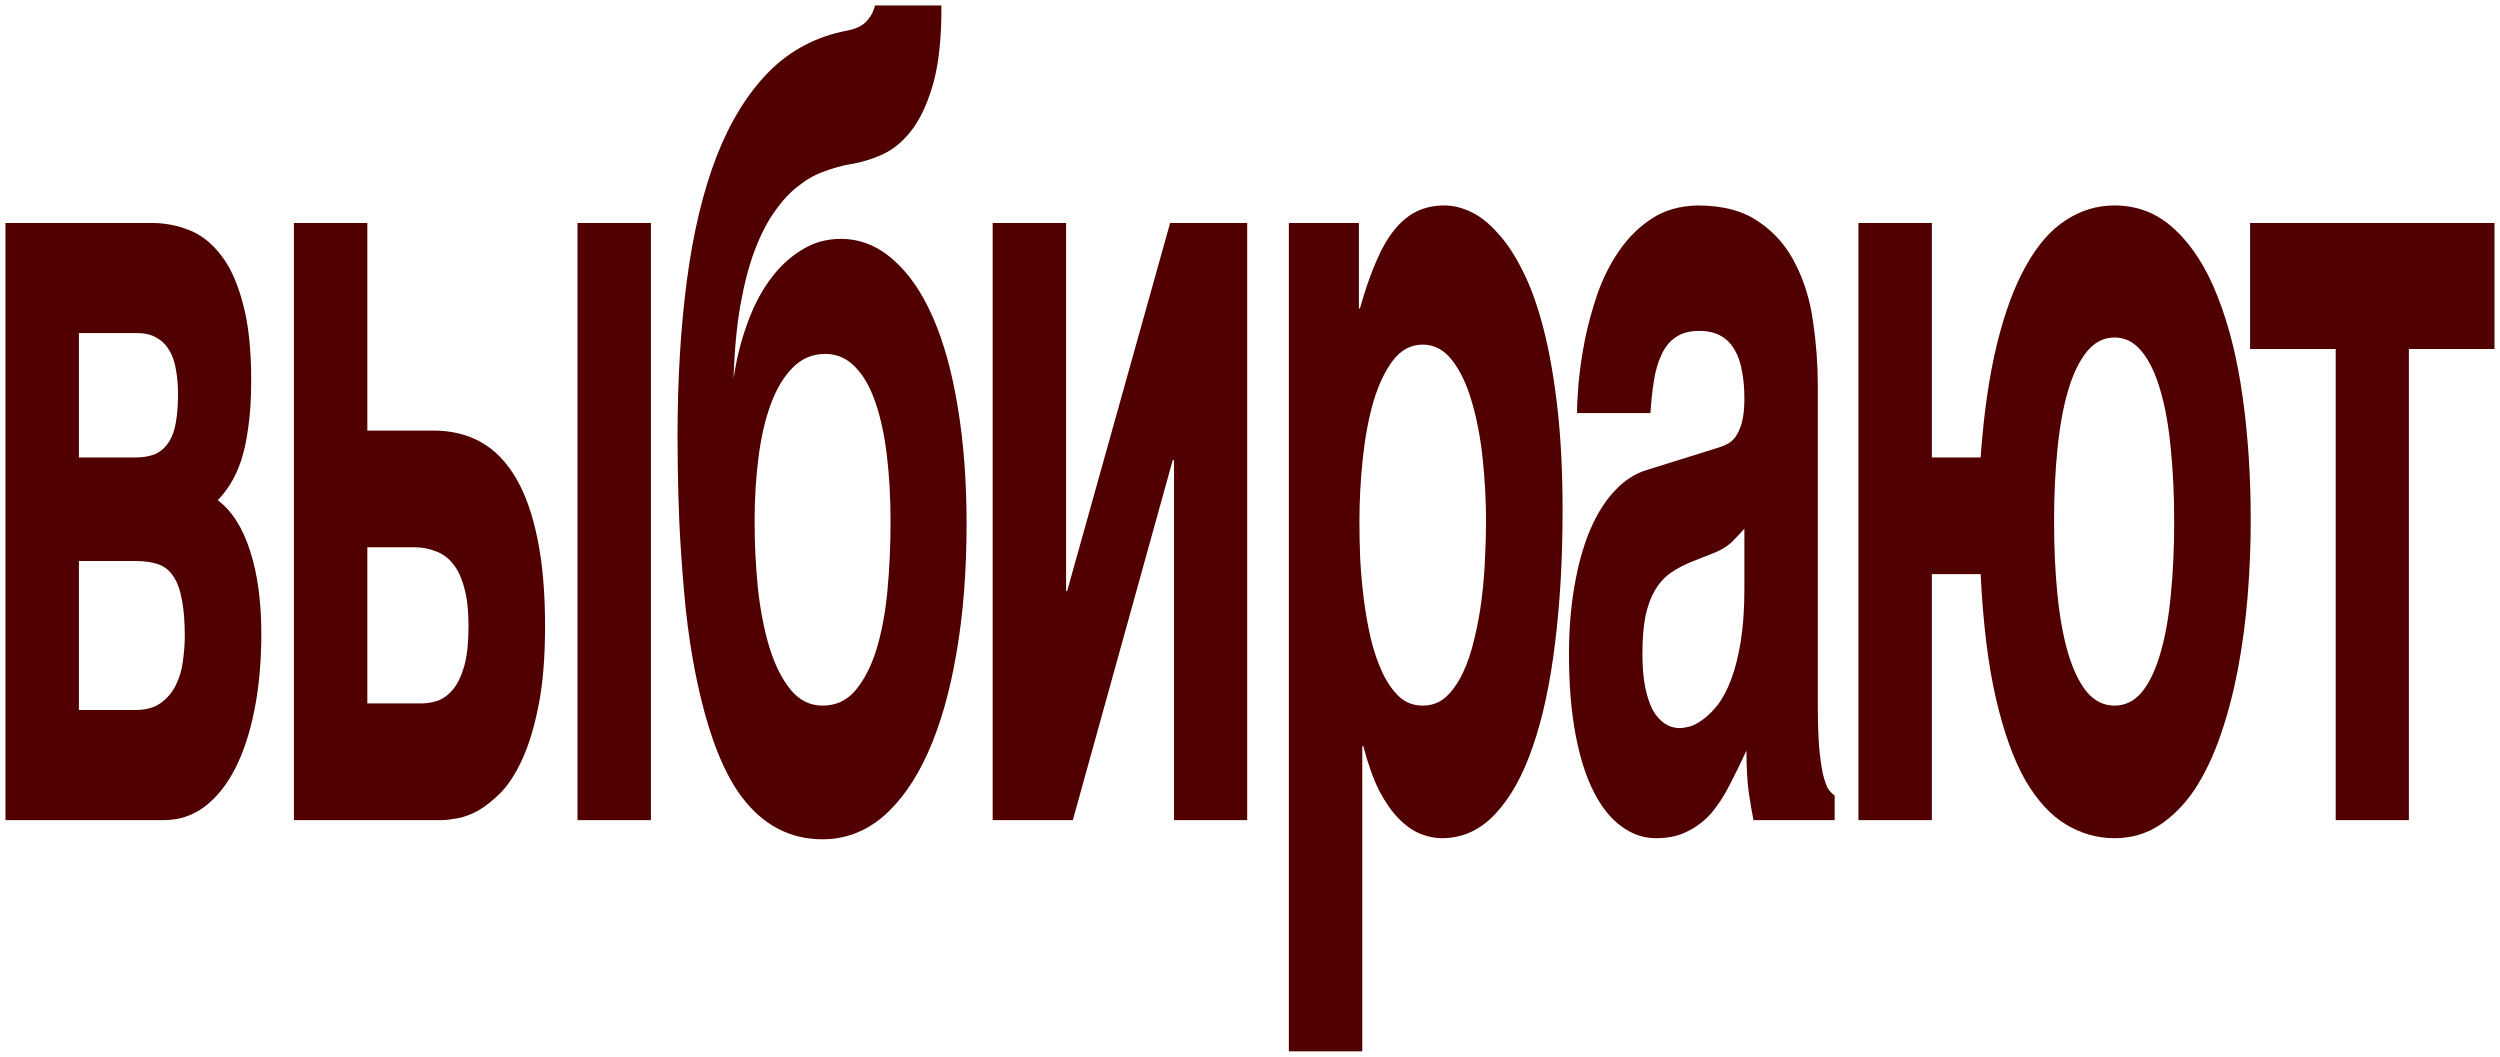
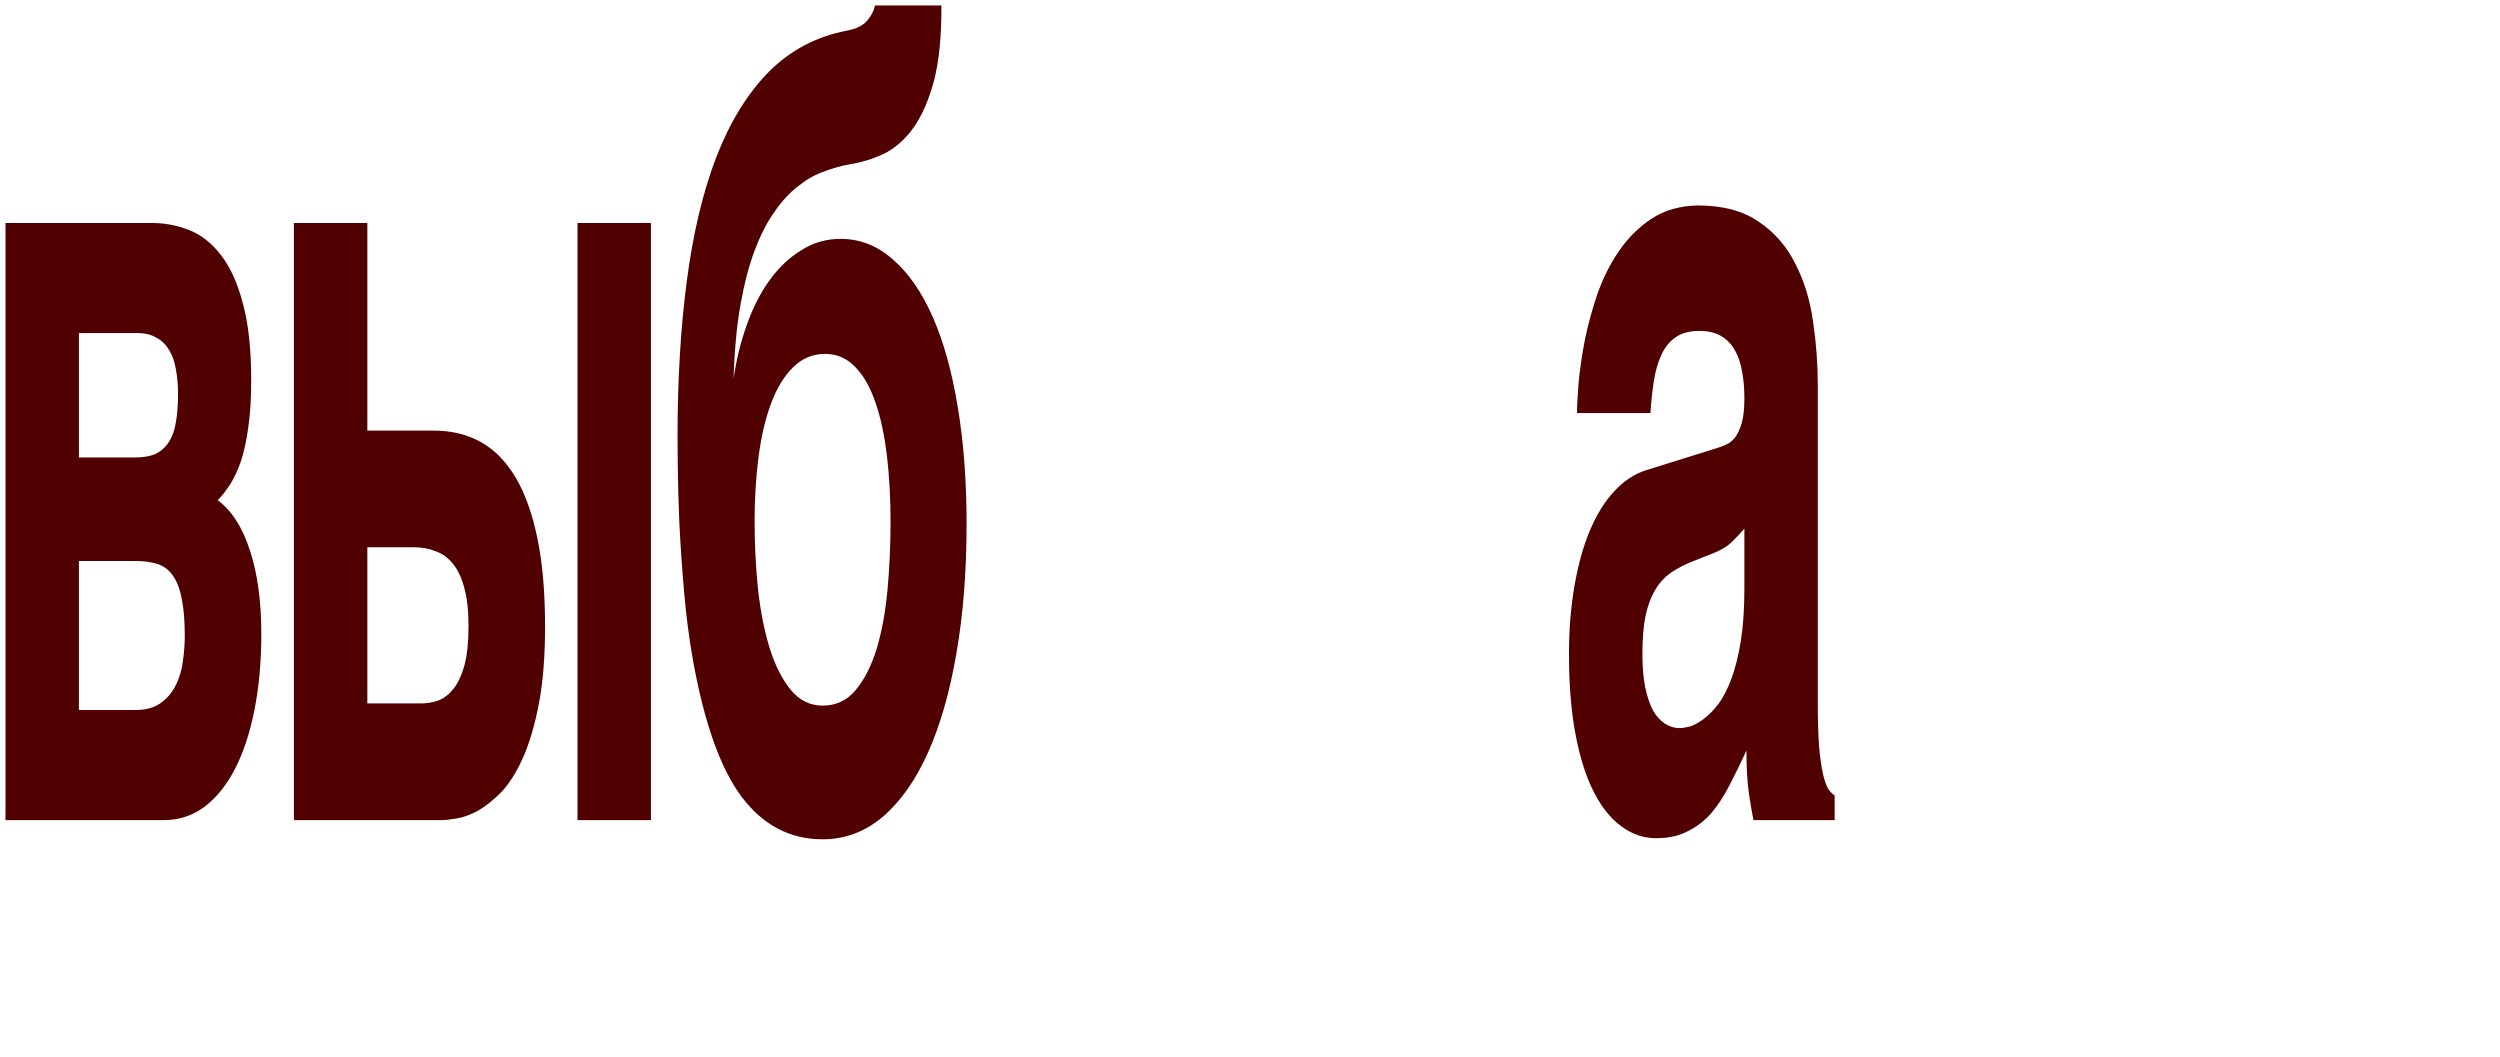
<svg xmlns="http://www.w3.org/2000/svg" viewBox="0 0 455.00 192.34" data-guides="{&quot;vertical&quot;:[],&quot;horizontal&quot;:[]}">
  <defs />
-   <path fill="#510000" stroke="none" fill-opacity="1" stroke-width="1" stroke-opacity="1" id="tSvg151a676f783" title="Path 39" d="M453.998 40.583C453.998 48.227 453.998 55.871 453.998 63.515C448.803 63.515 443.609 63.515 438.415 63.515C438.415 92.097 438.415 120.679 438.415 149.261C433.976 149.261 429.538 149.261 425.099 149.261C425.099 120.679 425.099 92.097 425.099 63.515C419.904 63.515 414.71 63.515 409.516 63.515C409.516 55.871 409.516 48.227 409.516 40.583C424.343 40.583 439.171 40.583 453.998 40.583Z" />
-   <path fill="#510000" stroke="none" fill-opacity="1" stroke-width="1" stroke-opacity="1" id="tSvga6ed55b7fa" title="Path 40" d="M384.841 37.393C389.123 37.393 392.822 38.888 395.938 41.879C399.055 44.804 401.621 48.859 403.635 54.043C405.682 59.228 407.193 65.31 408.169 72.289C409.144 79.269 409.632 86.747 409.632 94.723C409.632 99.309 409.444 103.929 409.066 108.582C408.688 113.168 408.09 117.622 407.271 121.942C406.453 126.196 405.398 130.185 404.108 133.907C402.817 137.629 401.259 140.886 399.433 143.678C397.607 146.403 395.482 148.563 393.058 150.159C390.634 151.754 387.895 152.552 384.841 152.552C381.725 152.552 378.781 151.721 376.011 150.059C373.241 148.397 370.77 145.705 368.597 141.983C366.457 138.194 364.678 133.242 363.261 127.127C361.845 121.012 360.916 113.467 360.475 104.494C357.516 104.494 354.557 104.494 351.598 104.494C351.598 119.416 351.598 134.338 351.598 149.261C347.143 149.261 342.688 149.261 338.234 149.261C338.234 113.035 338.234 76.809 338.234 40.583C342.688 40.583 347.143 40.583 351.598 40.583C351.598 54.808 351.598 69.032 351.598 83.257C354.557 83.257 357.516 83.257 360.475 83.257C361.042 75.28 362.034 68.401 363.45 62.618C364.867 56.835 366.63 52.082 368.739 48.36C370.848 44.571 373.257 41.813 375.964 40.085C378.703 38.29 381.662 37.393 384.841 37.393ZM374.453 108.183C374.862 112.304 375.507 115.86 376.389 118.851C377.27 121.843 378.404 124.202 379.789 125.93C381.205 127.592 382.89 128.423 384.841 128.423C386.793 128.423 388.462 127.592 389.847 125.93C391.232 124.202 392.35 121.843 393.2 118.851C394.081 115.86 394.711 112.337 395.088 108.283C395.498 104.162 395.702 99.708 395.702 94.922C395.702 90.203 395.498 85.816 395.088 81.761C394.711 77.64 394.081 74.084 393.2 71.093C392.35 68.102 391.232 65.742 389.847 64.014C388.462 62.285 386.793 61.421 384.841 61.421C382.89 61.421 381.205 62.285 379.789 64.014C378.404 65.742 377.27 68.102 376.389 71.093C375.507 74.084 374.862 77.64 374.453 81.761C374.044 85.816 373.839 90.203 373.839 94.922C373.839 99.708 374.044 104.128 374.453 108.183Z" />
  <path fill="#510000" stroke="none" fill-opacity="1" stroke-width="1" stroke-opacity="1" id="tSvg15a791d201e" title="Path 41" d="M312.754 81.462C313.226 81.329 313.73 81.13 314.265 80.864C314.832 80.598 315.351 80.166 315.823 79.568C316.296 78.903 316.689 78.039 317.004 76.975C317.319 75.845 317.476 74.35 317.476 72.489C317.476 70.694 317.334 69.065 317.051 67.603C316.799 66.074 316.358 64.778 315.729 63.715C315.099 62.585 314.249 61.721 313.179 61.122C312.14 60.524 310.834 60.225 309.26 60.225C307.465 60.225 306.017 60.624 304.915 61.421C303.845 62.153 302.995 63.216 302.365 64.612C301.736 65.941 301.279 67.537 300.996 69.398C300.713 71.192 300.508 73.12 300.382 75.181C295.928 75.181 291.473 75.181 287.019 75.181C287.019 73.851 287.113 72.023 287.302 69.697C287.522 67.304 287.9 64.712 288.435 61.92C289.002 59.128 289.773 56.303 290.749 53.445C291.756 50.587 293.063 47.995 294.668 45.668C296.305 43.275 298.289 41.314 300.618 39.785C302.948 38.257 305.734 37.459 308.976 37.393C313.572 37.393 317.287 38.39 320.12 40.384C322.985 42.311 325.205 44.87 326.779 48.061C328.384 51.185 329.454 54.708 329.99 58.63C330.556 62.485 330.84 66.34 330.84 70.195C330.84 89.405 330.84 108.615 330.84 127.825C330.84 131.082 330.918 133.774 331.076 135.901C331.265 137.961 331.501 139.623 331.784 140.886C332.067 142.083 332.382 142.98 332.728 143.578C333.106 144.11 333.5 144.509 333.909 144.775C333.909 146.27 333.909 147.765 333.909 149.261C328.982 149.261 324.055 149.261 319.129 149.261C318.877 147.998 318.594 146.337 318.279 144.276C317.995 142.149 317.854 139.59 317.854 136.599C316.815 138.859 315.792 140.953 314.784 142.88C313.809 144.808 312.707 146.503 311.479 147.965C310.251 149.361 308.835 150.458 307.229 151.255C305.624 152.119 303.688 152.552 301.421 152.552C299.123 152.552 296.998 151.82 295.046 150.358C293.126 148.962 291.457 146.868 290.041 144.077C288.624 141.285 287.522 137.795 286.735 133.608C285.948 129.42 285.555 124.568 285.555 119.051C285.555 114.597 285.885 110.476 286.546 106.687C287.207 102.832 288.136 99.476 289.332 96.617C290.56 93.693 292.04 91.3 293.771 89.439C295.534 87.511 297.502 86.215 299.674 85.55C304.034 84.187 308.394 82.825 312.754 81.462ZM303.026 131.713C303.845 132.245 304.726 132.511 305.671 132.511C306.174 132.511 306.82 132.411 307.607 132.212C308.394 131.946 309.228 131.481 310.11 130.816C310.991 130.151 311.872 129.254 312.754 128.124C313.635 126.928 314.422 125.399 315.115 123.538C315.808 121.676 316.374 119.416 316.815 116.758C317.256 114.032 317.476 110.842 317.476 107.186C317.476 103.53 317.476 99.874 317.476 96.219C316.658 97.149 315.839 98.013 315.021 98.811C314.202 99.542 313.116 100.173 311.762 100.705C310.582 101.17 309.401 101.635 308.221 102.101C306.678 102.699 305.325 103.397 304.16 104.195C302.995 104.993 302.019 106.056 301.232 107.385C300.476 108.648 299.894 110.21 299.485 112.072C299.107 113.933 298.918 116.259 298.918 119.051C298.918 121.377 299.091 123.405 299.438 125.133C299.784 126.795 300.256 128.19 300.854 129.32C301.484 130.384 302.208 131.182 303.026 131.713Z" />
-   <path fill="#510000" stroke="none" fill-opacity="1" stroke-width="1" stroke-opacity="1" id="tSvg2528d58667" title="Path 42" d="M253.742 41.879C254.97 40.35 256.323 39.221 257.803 38.489C259.314 37.758 261.014 37.393 262.903 37.393C264.477 37.393 266.098 37.791 267.767 38.589C269.435 39.387 271.056 40.683 272.63 42.477C274.236 44.206 275.747 46.499 277.164 49.357C278.58 52.149 279.824 55.605 280.894 59.726C281.964 63.847 282.814 68.666 283.444 74.183C284.074 79.634 284.388 85.882 284.388 92.928C284.388 101.702 283.932 109.745 283.019 117.057C282.138 124.368 280.784 130.65 278.958 135.901C277.164 141.152 274.881 145.24 272.111 148.165C269.372 151.089 266.145 152.552 262.431 152.552C261.14 152.552 259.834 152.286 258.511 151.754C257.189 151.222 255.898 150.325 254.639 149.062C253.38 147.799 252.184 146.104 251.05 143.977C249.949 141.783 248.973 139.058 248.123 135.801C248.06 135.801 247.997 135.801 247.934 135.801C247.934 154.313 247.934 172.825 247.934 191.337C243.479 191.337 239.024 191.337 234.57 191.337C234.57 141.085 234.57 90.834 234.57 40.583C238.82 40.583 243.07 40.583 247.32 40.583C247.32 45.768 247.32 50.952 247.32 56.137C247.383 56.137 247.446 56.137 247.509 56.137C248.422 52.88 249.382 50.088 250.389 47.762C251.397 45.369 252.514 43.408 253.742 41.879ZM251.617 122.441C252.467 124.235 253.49 125.698 254.686 126.828C255.883 127.891 257.299 128.423 258.936 128.423C260.573 128.423 261.99 127.891 263.186 126.828C264.382 125.698 265.406 124.235 266.256 122.441C267.106 120.646 267.798 118.586 268.333 116.259C268.9 113.933 269.341 111.54 269.655 109.08C269.97 106.555 270.175 104.095 270.269 101.702C270.395 99.243 270.458 96.983 270.458 94.922C270.458 91.134 270.254 87.312 269.844 83.456C269.435 79.601 268.774 76.144 267.861 73.087C266.98 70.029 265.799 67.537 264.319 65.609C262.84 63.681 261.046 62.718 258.936 62.718C256.796 62.718 254.985 63.681 253.506 65.609C252.058 67.537 250.877 70.029 249.964 73.087C249.083 76.144 248.438 79.601 248.028 83.456C247.619 87.312 247.414 91.134 247.414 94.922C247.414 96.983 247.462 99.243 247.556 101.702C247.682 104.095 247.902 106.555 248.217 109.08C248.532 111.54 248.957 113.933 249.492 116.259C250.059 118.586 250.767 120.646 251.617 122.441Z" />
-   <path fill="#510000" stroke="none" fill-opacity="1" stroke-width="1" stroke-opacity="1" id="tSvgb71953e44f" title="Path 43" d="M213.671 149.261C213.671 127.425 213.671 105.59 213.671 83.755C213.592 83.755 213.513 83.755 213.435 83.755C207.375 105.59 201.315 127.425 195.255 149.261C190.391 149.261 185.528 149.261 180.664 149.261C180.664 113.035 180.664 76.809 180.664 40.583C185.119 40.583 189.573 40.583 194.028 40.583C194.028 62.917 194.028 85.251 194.028 107.585C194.09 107.585 194.153 107.585 194.216 107.585C200.465 85.251 206.714 62.917 212.963 40.583C217.638 40.583 222.313 40.583 226.988 40.583C226.988 76.809 226.988 113.035 226.988 149.261C222.549 149.261 218.11 149.261 213.671 149.261Z" />
  <path fill="#510000" stroke="none" fill-opacity="1" stroke-width="1" stroke-opacity="1" id="tSvg15e91b78cc4" title="Path 44" d="M157.878 3.692C158.602 2.828 159.059 1.931 159.248 1C163.277 1 167.306 1 171.336 1C171.368 6.583 170.911 11.17 169.967 14.759C169.022 18.282 167.763 21.14 166.189 23.334C164.647 25.461 162.852 27.023 160.806 28.02C158.791 28.951 156.713 29.582 154.573 29.914C153.093 30.18 151.566 30.612 149.992 31.21C148.418 31.742 146.876 32.606 145.365 33.803C143.854 34.933 142.421 36.462 141.068 38.389C139.714 40.25 138.502 42.577 137.432 45.368C136.361 48.16 135.48 51.484 134.787 55.339C134.095 59.194 133.67 63.714 133.512 68.899C134.016 65.442 134.819 62.185 135.92 59.128C137.022 56.004 138.392 53.312 140.029 51.052C141.697 48.725 143.617 46.897 145.79 45.568C147.962 44.172 150.37 43.474 153.014 43.474C156.54 43.474 159.72 44.737 162.553 47.263C165.386 49.722 167.795 53.212 169.778 57.732C171.761 62.252 173.272 67.702 174.311 74.083C175.381 80.465 175.917 87.544 175.917 95.321C175.917 103.962 175.303 111.805 174.075 118.851C172.879 125.897 171.147 131.946 168.881 136.997C166.646 141.982 163.907 145.871 160.664 148.663C157.422 151.388 153.77 152.751 149.709 152.751C143.791 152.751 138.895 150.191 135.023 145.073C131.151 139.955 128.176 131.613 126.099 120.047C125.406 116.126 124.871 111.971 124.493 107.584C124.115 103.197 123.832 99.076 123.643 95.221C123.486 91.366 123.391 88.009 123.36 85.151C123.328 82.292 123.312 80.398 123.312 79.467C123.312 69.098 123.879 59.626 125.012 51.052C126.146 42.411 127.94 34.9 130.396 28.518C132.883 22.137 136.062 16.986 139.934 13.064C143.838 9.143 148.56 6.65 154.101 5.586C155.863 5.254 157.123 4.623 157.878 3.692ZM150.181 64.412C147.883 64.412 145.916 65.243 144.279 66.905C142.673 68.5 141.351 70.693 140.312 73.485C139.273 76.277 138.518 79.534 138.045 83.256C137.573 86.912 137.337 90.801 137.337 94.922C137.337 99.043 137.542 103.131 137.951 107.186C138.392 111.174 139.1 114.763 140.076 117.954C141.052 121.078 142.327 123.604 143.901 125.531C145.475 127.459 147.411 128.423 149.709 128.423C152.133 128.423 154.132 127.492 155.706 125.631C157.312 123.703 158.587 121.211 159.531 118.153C160.475 115.029 161.136 111.473 161.514 107.485C161.892 103.43 162.081 99.242 162.081 94.922C162.081 90.668 161.861 86.68 161.42 82.957C160.979 79.235 160.286 76.011 159.342 73.286C158.398 70.494 157.17 68.334 155.659 66.805C154.148 65.21 152.322 64.412 150.181 64.412Z" />
  <path fill="#510000" stroke="none" fill-opacity="1" stroke-width="1" stroke-opacity="1" id="tSvgecb4c79a95" title="Path 45" d="M87.538 80.465C90.025 81.861 92.135 84.021 93.866 86.946C95.598 89.871 96.92 93.593 97.833 98.113C98.746 102.566 99.202 107.851 99.202 113.966C99.202 119.483 98.824 124.202 98.069 128.124C97.313 132.046 96.337 135.336 95.141 137.995C93.976 140.587 92.67 142.647 91.222 144.176C89.774 145.639 88.357 146.769 86.972 147.566C85.587 148.297 84.296 148.763 83.1 148.962C81.935 149.161 81.037 149.261 80.408 149.261C71.436 149.261 62.464 149.261 53.492 149.261C53.492 113.035 53.492 76.809 53.492 40.583C57.947 40.583 62.401 40.583 66.856 40.583C66.856 53.179 66.856 65.775 66.856 78.371C70.901 78.371 74.946 78.371 78.991 78.371C82.171 78.371 85.02 79.069 87.538 80.465ZM118.468 40.583C118.468 76.809 118.468 113.035 118.468 149.261C114.013 149.261 109.559 149.261 105.105 149.261C105.105 113.035 105.105 76.809 105.105 40.583C109.559 40.583 114.013 40.583 118.468 40.583ZM75.497 99.608C72.616 99.608 69.736 99.608 66.856 99.608C66.856 109.08 66.856 118.552 66.856 128.024C70.114 128.024 73.372 128.024 76.63 128.024C77.669 128.024 78.692 127.858 79.7 127.526C80.739 127.127 81.667 126.429 82.486 125.432C83.336 124.368 84.013 122.939 84.516 121.145C85.02 119.283 85.272 116.89 85.272 113.966C85.272 111.108 85.004 108.748 84.469 106.887C83.965 105.026 83.257 103.563 82.344 102.5C81.463 101.436 80.424 100.705 79.227 100.306C78.063 99.841 76.819 99.608 75.497 99.608Z" />
  <path fill="#510000" stroke="none" fill-opacity="1" stroke-width="1" stroke-opacity="1" id="tSvg170fe477b1" title="Path 46" d="M29.852 149.261C20.235 149.261 10.617 149.261 1 149.261C1 113.035 1 76.809 1 40.583C9.877 40.583 18.755 40.583 27.632 40.583C29.993 40.583 32.26 41.015 34.432 41.879C36.636 42.743 38.572 44.272 40.24 46.466C41.909 48.593 43.231 51.517 44.207 55.24C45.214 58.895 45.718 63.548 45.718 69.198C45.718 72.455 45.545 75.28 45.199 77.673C44.884 80.066 44.443 82.126 43.876 83.855C43.31 85.517 42.649 86.946 41.893 88.142C41.169 89.272 40.413 90.236 39.627 91.034C42.208 92.961 44.175 96.052 45.529 100.306C46.883 104.494 47.56 109.512 47.56 115.362C47.56 120.48 47.135 125.133 46.285 129.32C45.466 133.441 44.286 136.998 42.743 139.989C41.232 142.913 39.375 145.207 37.171 146.868C34.999 148.464 32.559 149.261 29.852 149.261ZM28.813 102.699C27.648 102.3 26.263 102.101 24.657 102.101C21.226 102.101 17.795 102.101 14.363 102.101C14.363 111.141 14.363 120.181 14.363 129.221C17.795 129.221 21.226 129.221 24.657 129.221C26.578 129.221 28.12 128.789 29.285 127.924C30.481 127.06 31.394 125.964 32.024 124.634C32.685 123.305 33.11 121.842 33.299 120.247C33.519 118.652 33.63 117.156 33.63 115.76C33.63 113.102 33.456 110.908 33.11 109.18C32.795 107.385 32.276 105.956 31.552 104.893C30.859 103.829 29.946 103.098 28.813 102.699ZM30.843 80.265C31.41 79.335 31.804 78.172 32.024 76.776C32.276 75.313 32.402 73.618 32.402 71.691C32.402 70.096 32.276 68.633 32.024 67.304C31.804 65.908 31.41 64.745 30.843 63.814C30.277 62.817 29.521 62.053 28.577 61.521C27.632 60.923 26.452 60.624 25.035 60.624C21.478 60.624 17.921 60.624 14.363 60.624C14.363 68.168 14.363 75.712 14.363 83.257C17.795 83.257 21.226 83.257 24.657 83.257C26.169 83.257 27.428 83.024 28.435 82.559C29.442 82.027 30.245 81.262 30.843 80.265Z" />
</svg>